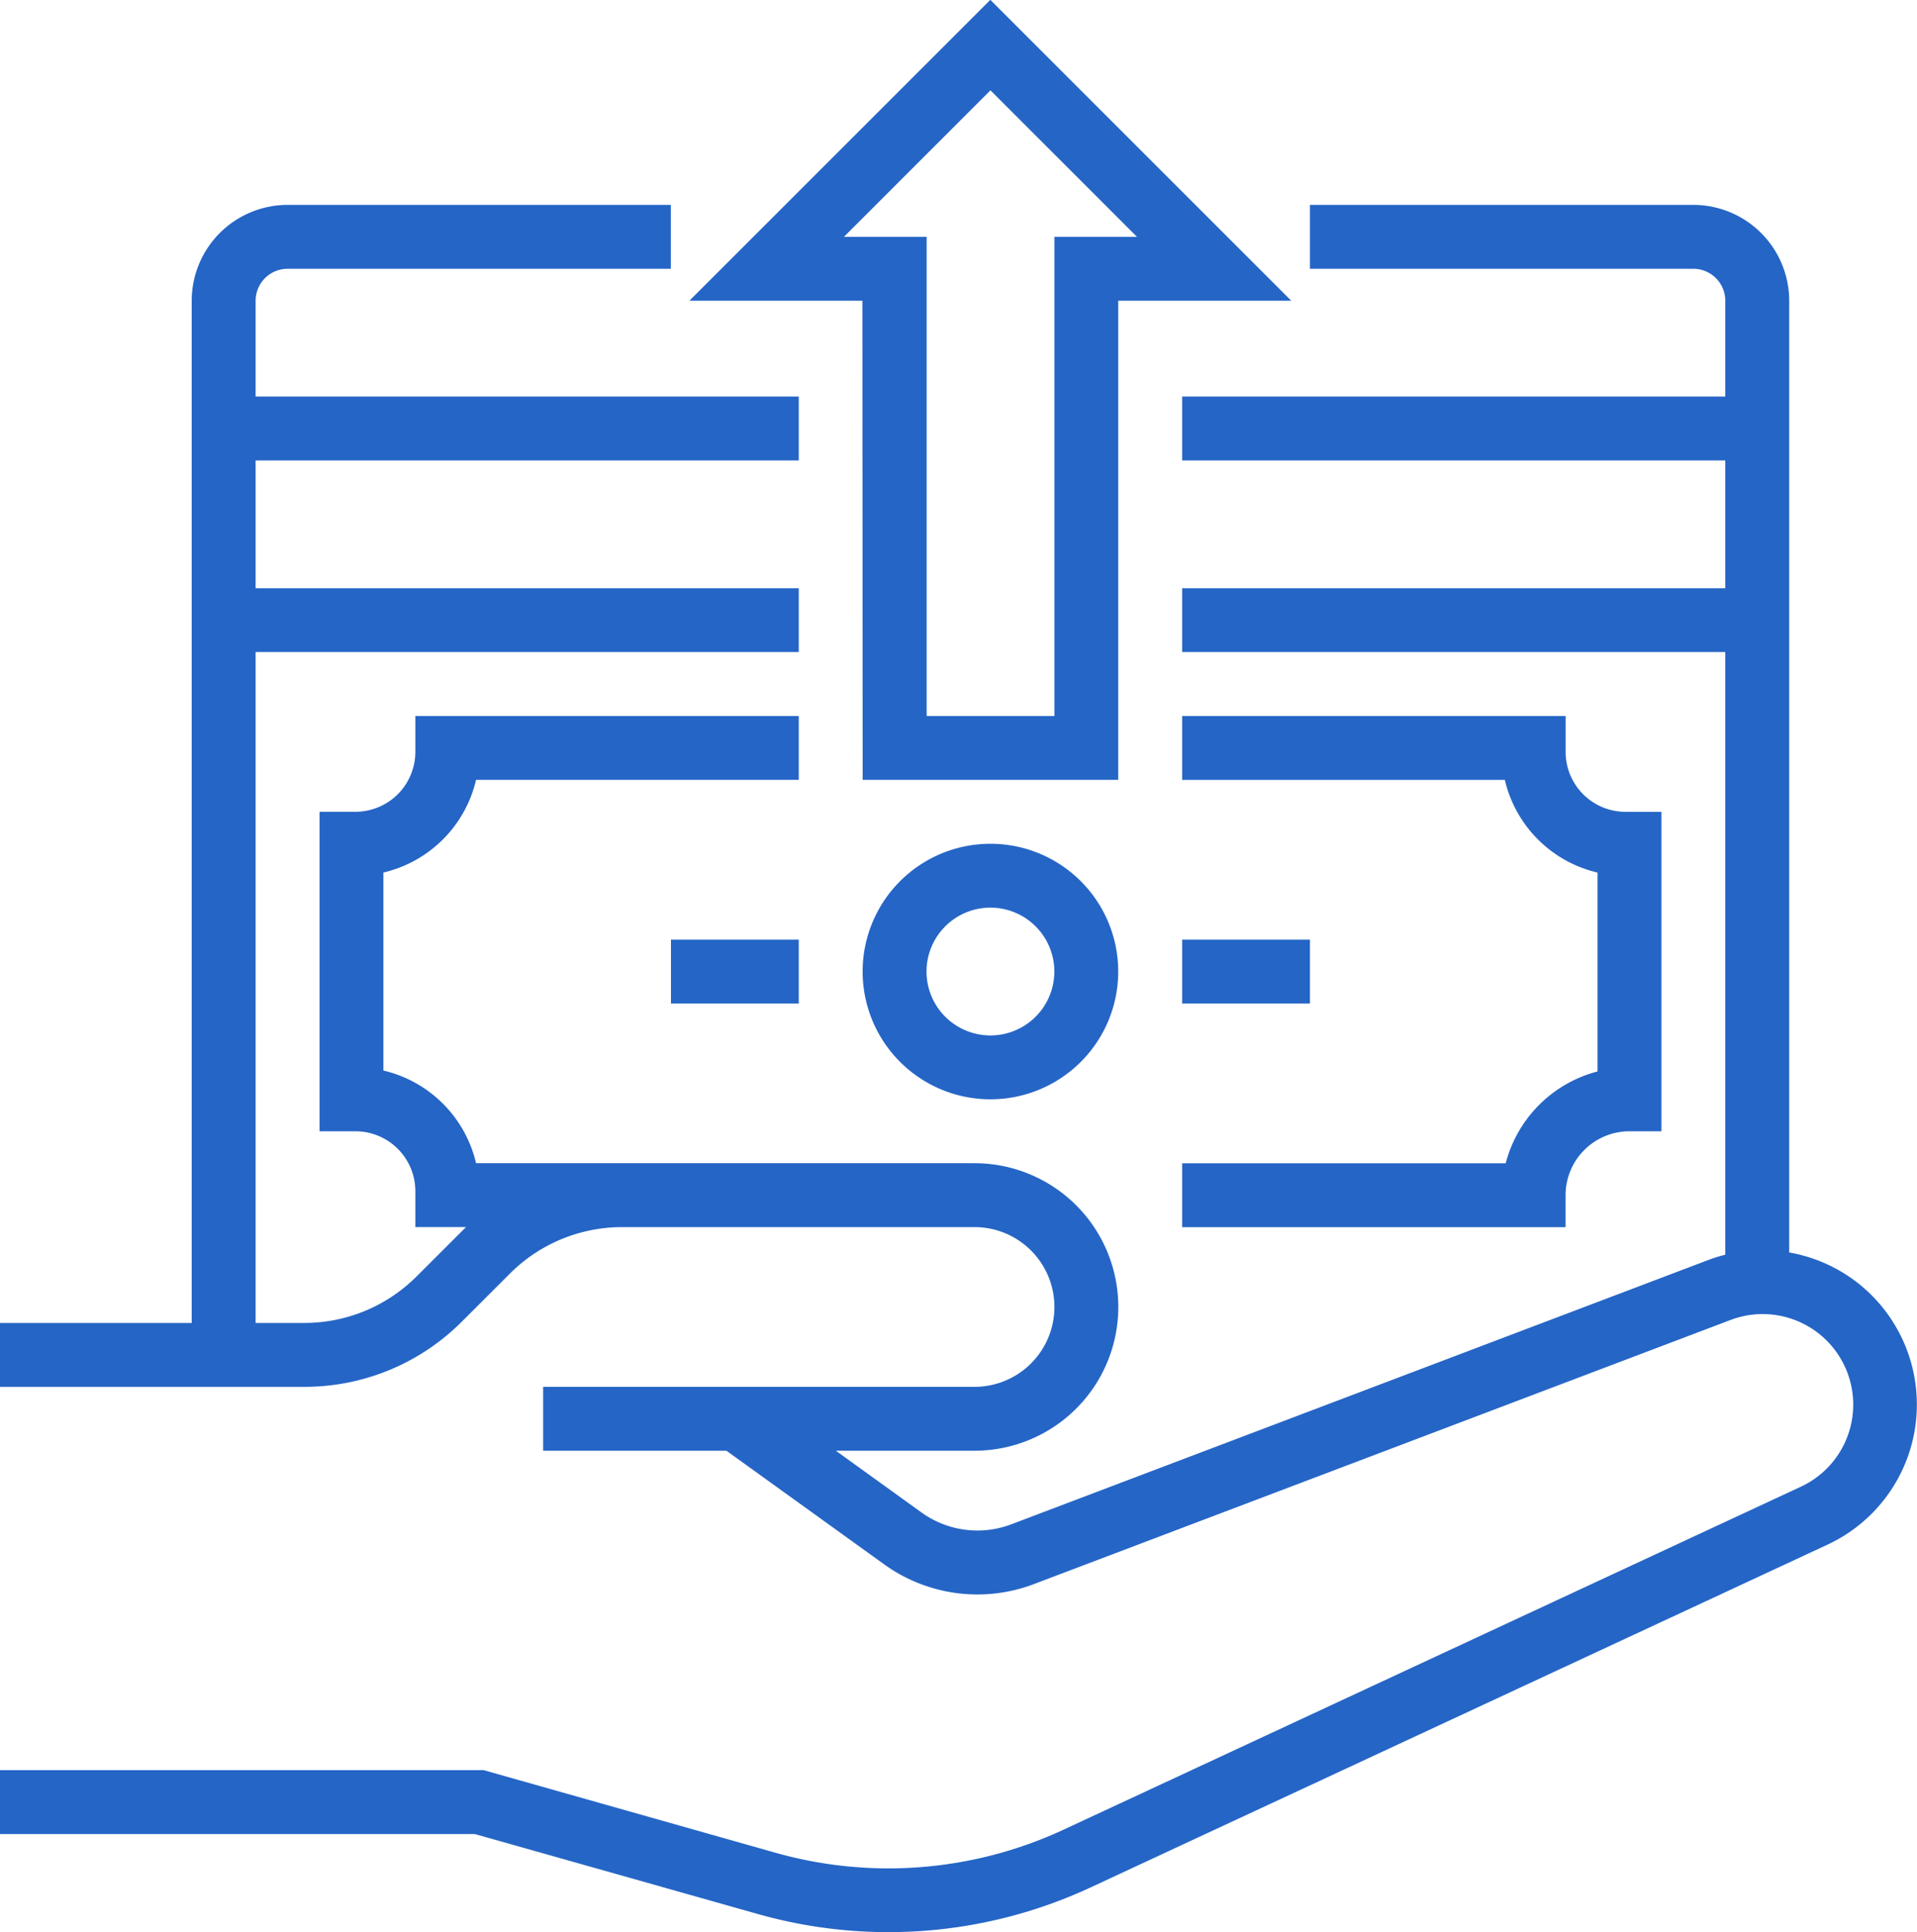
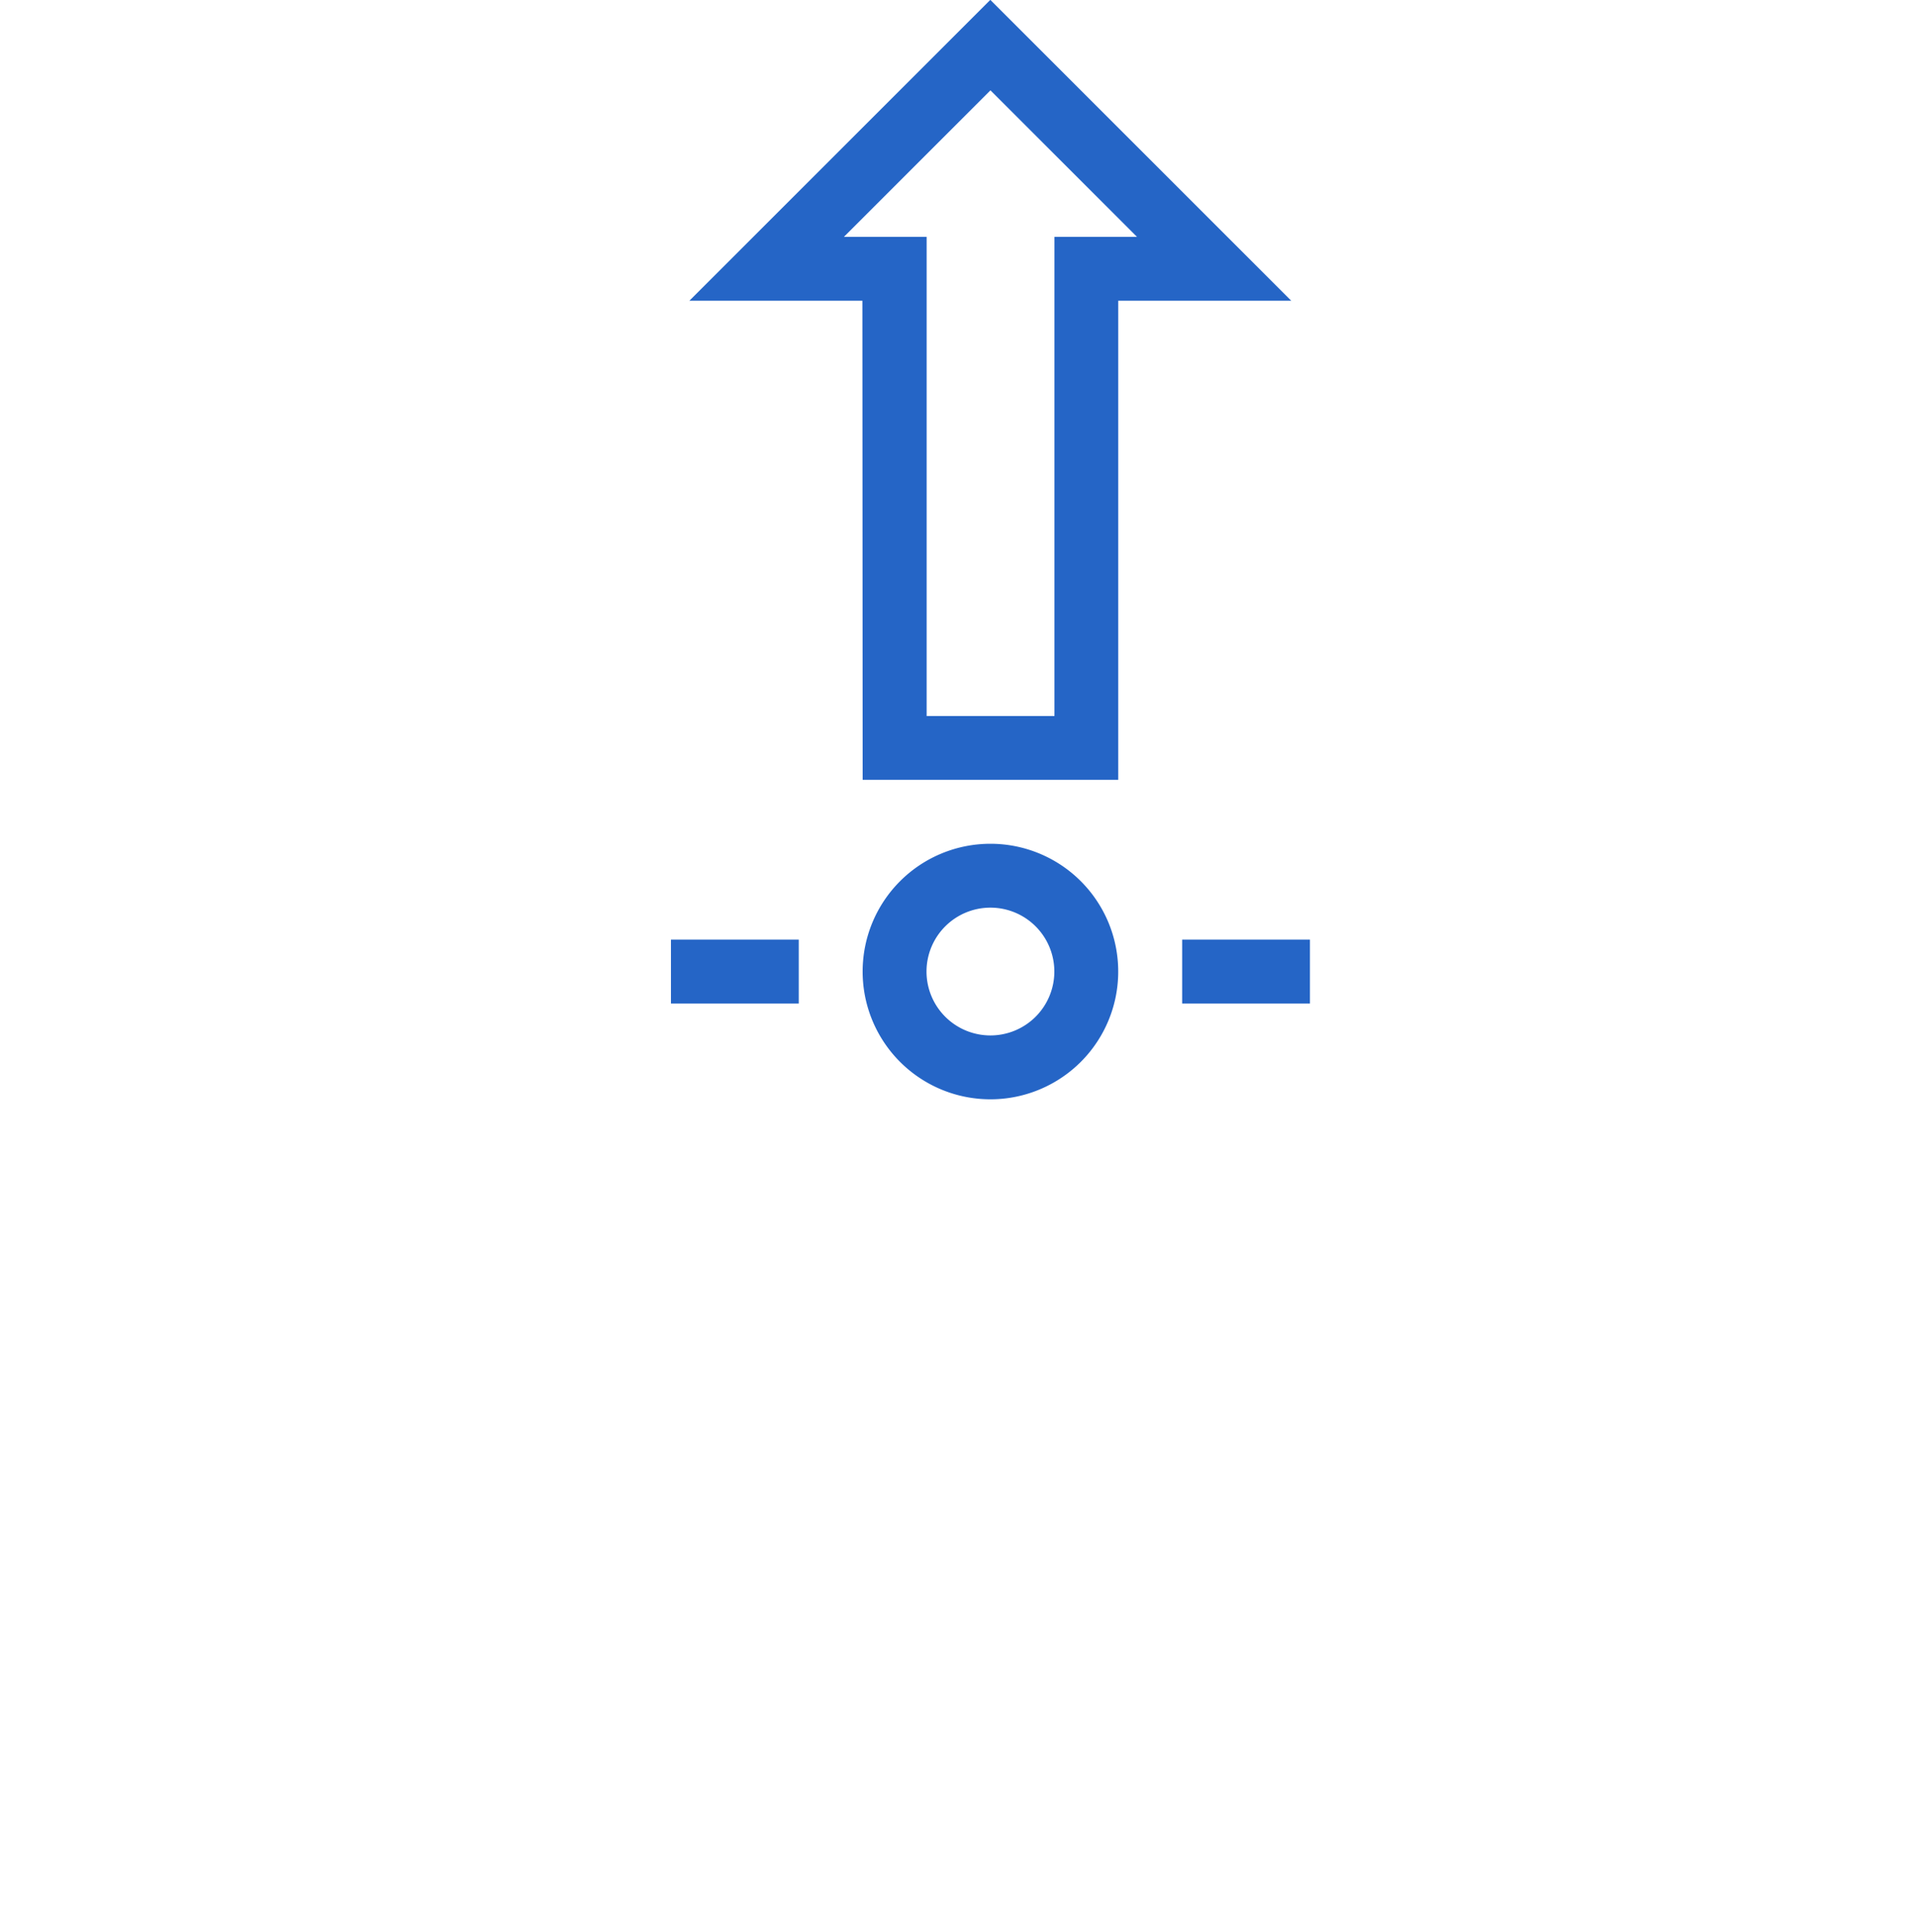
<svg xmlns="http://www.w3.org/2000/svg" width="69.439" height="70" viewBox="0 0 69.439 70">
  <g id="OUTLINE" transform="translate(-16 -4.687)">
-     <path id="Path_8678" data-name="Path 8678" d="M83.022,94.858a5.589,5.589,0,0,0-2.212-.905V59.472A3.476,3.476,0,0,0,77.338,56H63.45v2.315H77.338a1.159,1.159,0,0,1,1.157,1.157v3.472H58.821v2.315H78.495v4.629H58.821V72.2H78.495V94.033a5.6,5.6,0,0,0-.635.2L52.636,103.8a3.462,3.462,0,0,1-3.26-.43l-3.1-2.235H51.3a5.208,5.208,0,1,0,0-10.416H33.244a4.5,4.5,0,0,0-3.357-3.357V80.188a4.5,4.5,0,0,0,3.357-3.357H44.933V74.517H31.045v1.3a2.172,2.172,0,0,1-2.17,2.17h-1.3V89.562h1.3a2.172,2.172,0,0,1,2.17,2.17v1.3h1.838l-.061.058L31.1,94.811a5.748,5.748,0,0,1-4.092,1.695H25.259V72.2H44.933V69.888H25.259V65.259H44.933V62.944H25.259V59.472a1.159,1.159,0,0,1,1.157-1.157H40.3V56H26.416a3.476,3.476,0,0,0-3.472,3.472V96.506H16v2.315H27.012a8.048,8.048,0,0,0,5.728-2.373l1.719-1.719a5.748,5.748,0,0,1,4.092-1.695H51.3a2.893,2.893,0,1,1,0,5.787H35.674v2.315h6.64l5.709,4.113a5.771,5.771,0,0,0,5.434.716L78.681,96.4a3.28,3.28,0,0,1,2.547,6.041l-26.7,12.422a15.052,15.052,0,0,1-10.438.837L33.52,112.708H16v2.315H33.2l10.26,2.9a17.367,17.367,0,0,0,12.044-.966l26.7-12.422a5.6,5.6,0,0,0,.818-9.678Z" transform="translate(0 -43.89)" fill="#2565c6" />
-     <path id="Path_8679" data-name="Path 8679" d="M312,184v2.315h11.688a4.5,4.5,0,0,0,3.357,3.357v7.206a4.647,4.647,0,0,0-3.325,3.326H312v2.315h13.888V201.36a2.317,2.317,0,0,1,2.315-2.315h1.157V187.472h-1.3a2.172,2.172,0,0,1-2.17-2.17V184Z" transform="translate(-253.179 -153.373)" fill="#2565c6" />
    <path id="Path_8680" data-name="Path 8680" d="M232,220.629A4.629,4.629,0,1,0,236.629,216,4.629,4.629,0,0,0,232,220.629Zm6.944,0a2.315,2.315,0,1,1-2.315-2.315A2.315,2.315,0,0,1,238.944,220.629Z" transform="translate(-184.753 -180.744)" fill="#2565c6" />
    <rect id="Rectangle_36921" data-name="Rectangle 36921" width="4.629" height="2.315" transform="translate(58.821 38.728)" fill="#2565c6" />
    <rect id="Rectangle_36922" data-name="Rectangle 36922" width="4.629" height="2.315" transform="translate(40.304 38.728)" fill="#2565c6" />
    <path id="Path_8681" data-name="Path 8681" d="M194.953,32.941h9.258V15.582h6.266l-10.9-10.9-10.9,10.9h6.266Zm-.678-19.674,5.307-5.307,5.307,5.307H201.9v17.36h-4.629V13.267Z" transform="translate(-147.705)" fill="#2565c6" />
  </g>
</svg>